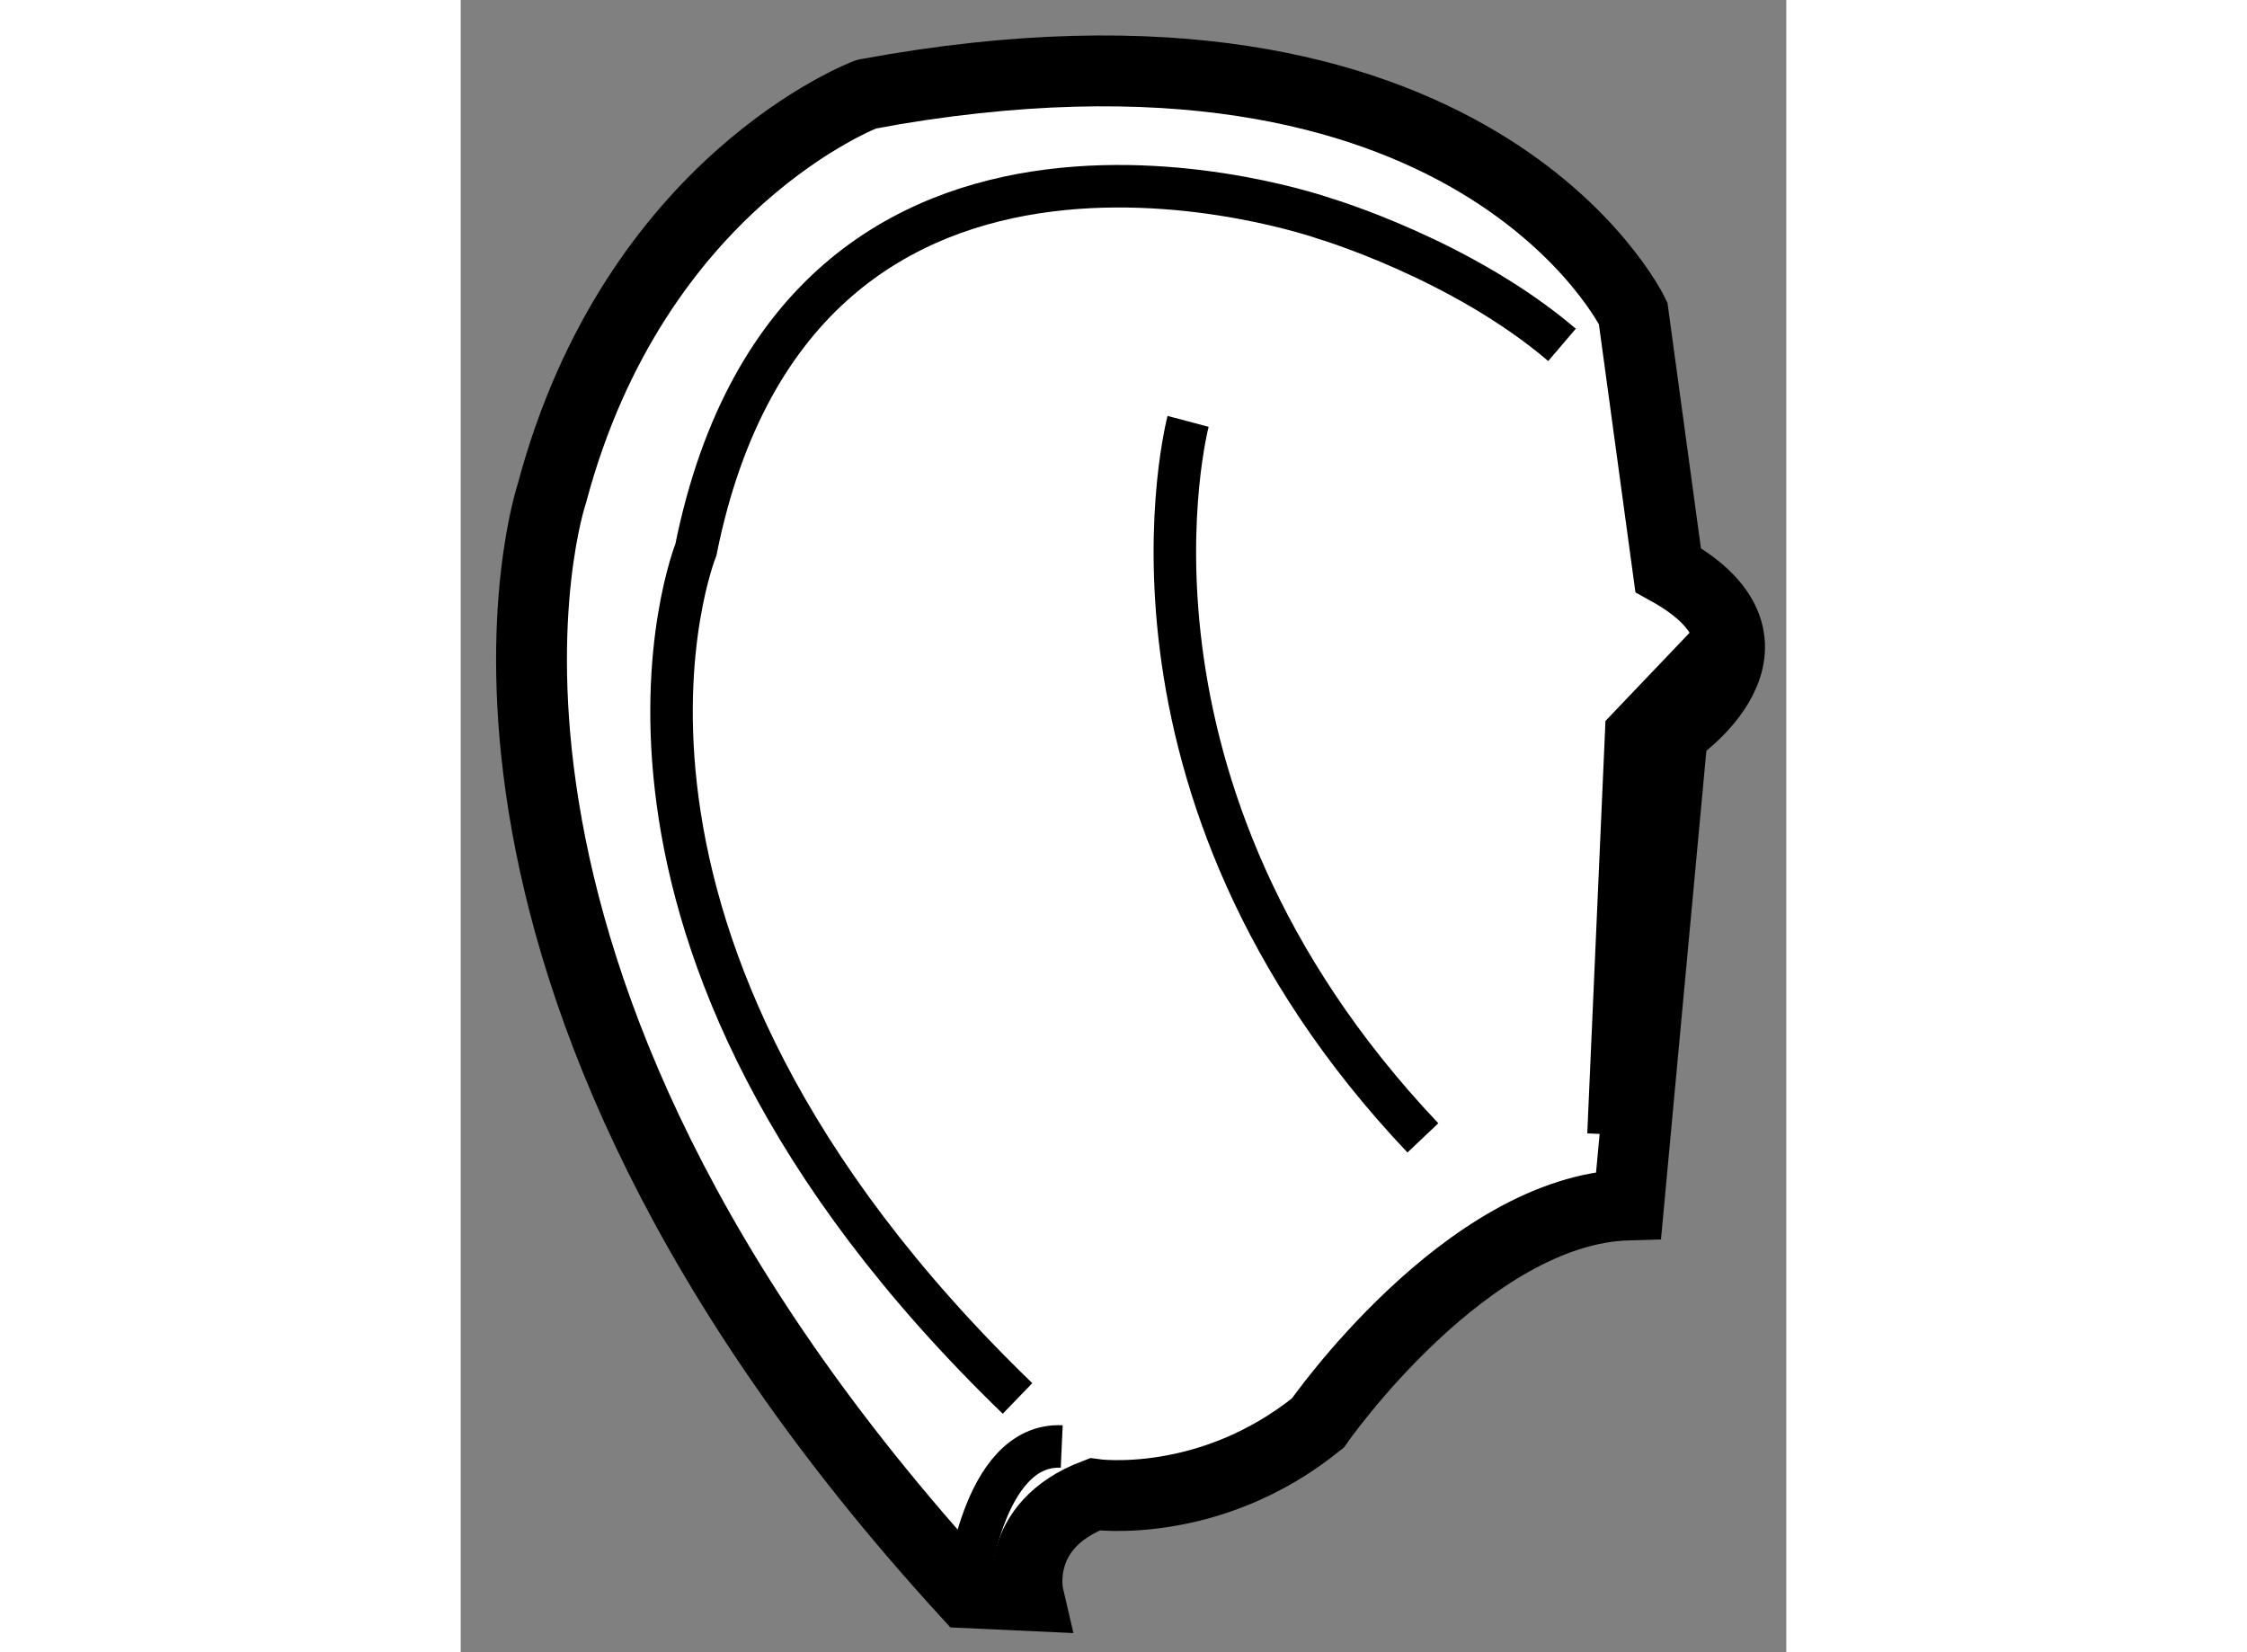
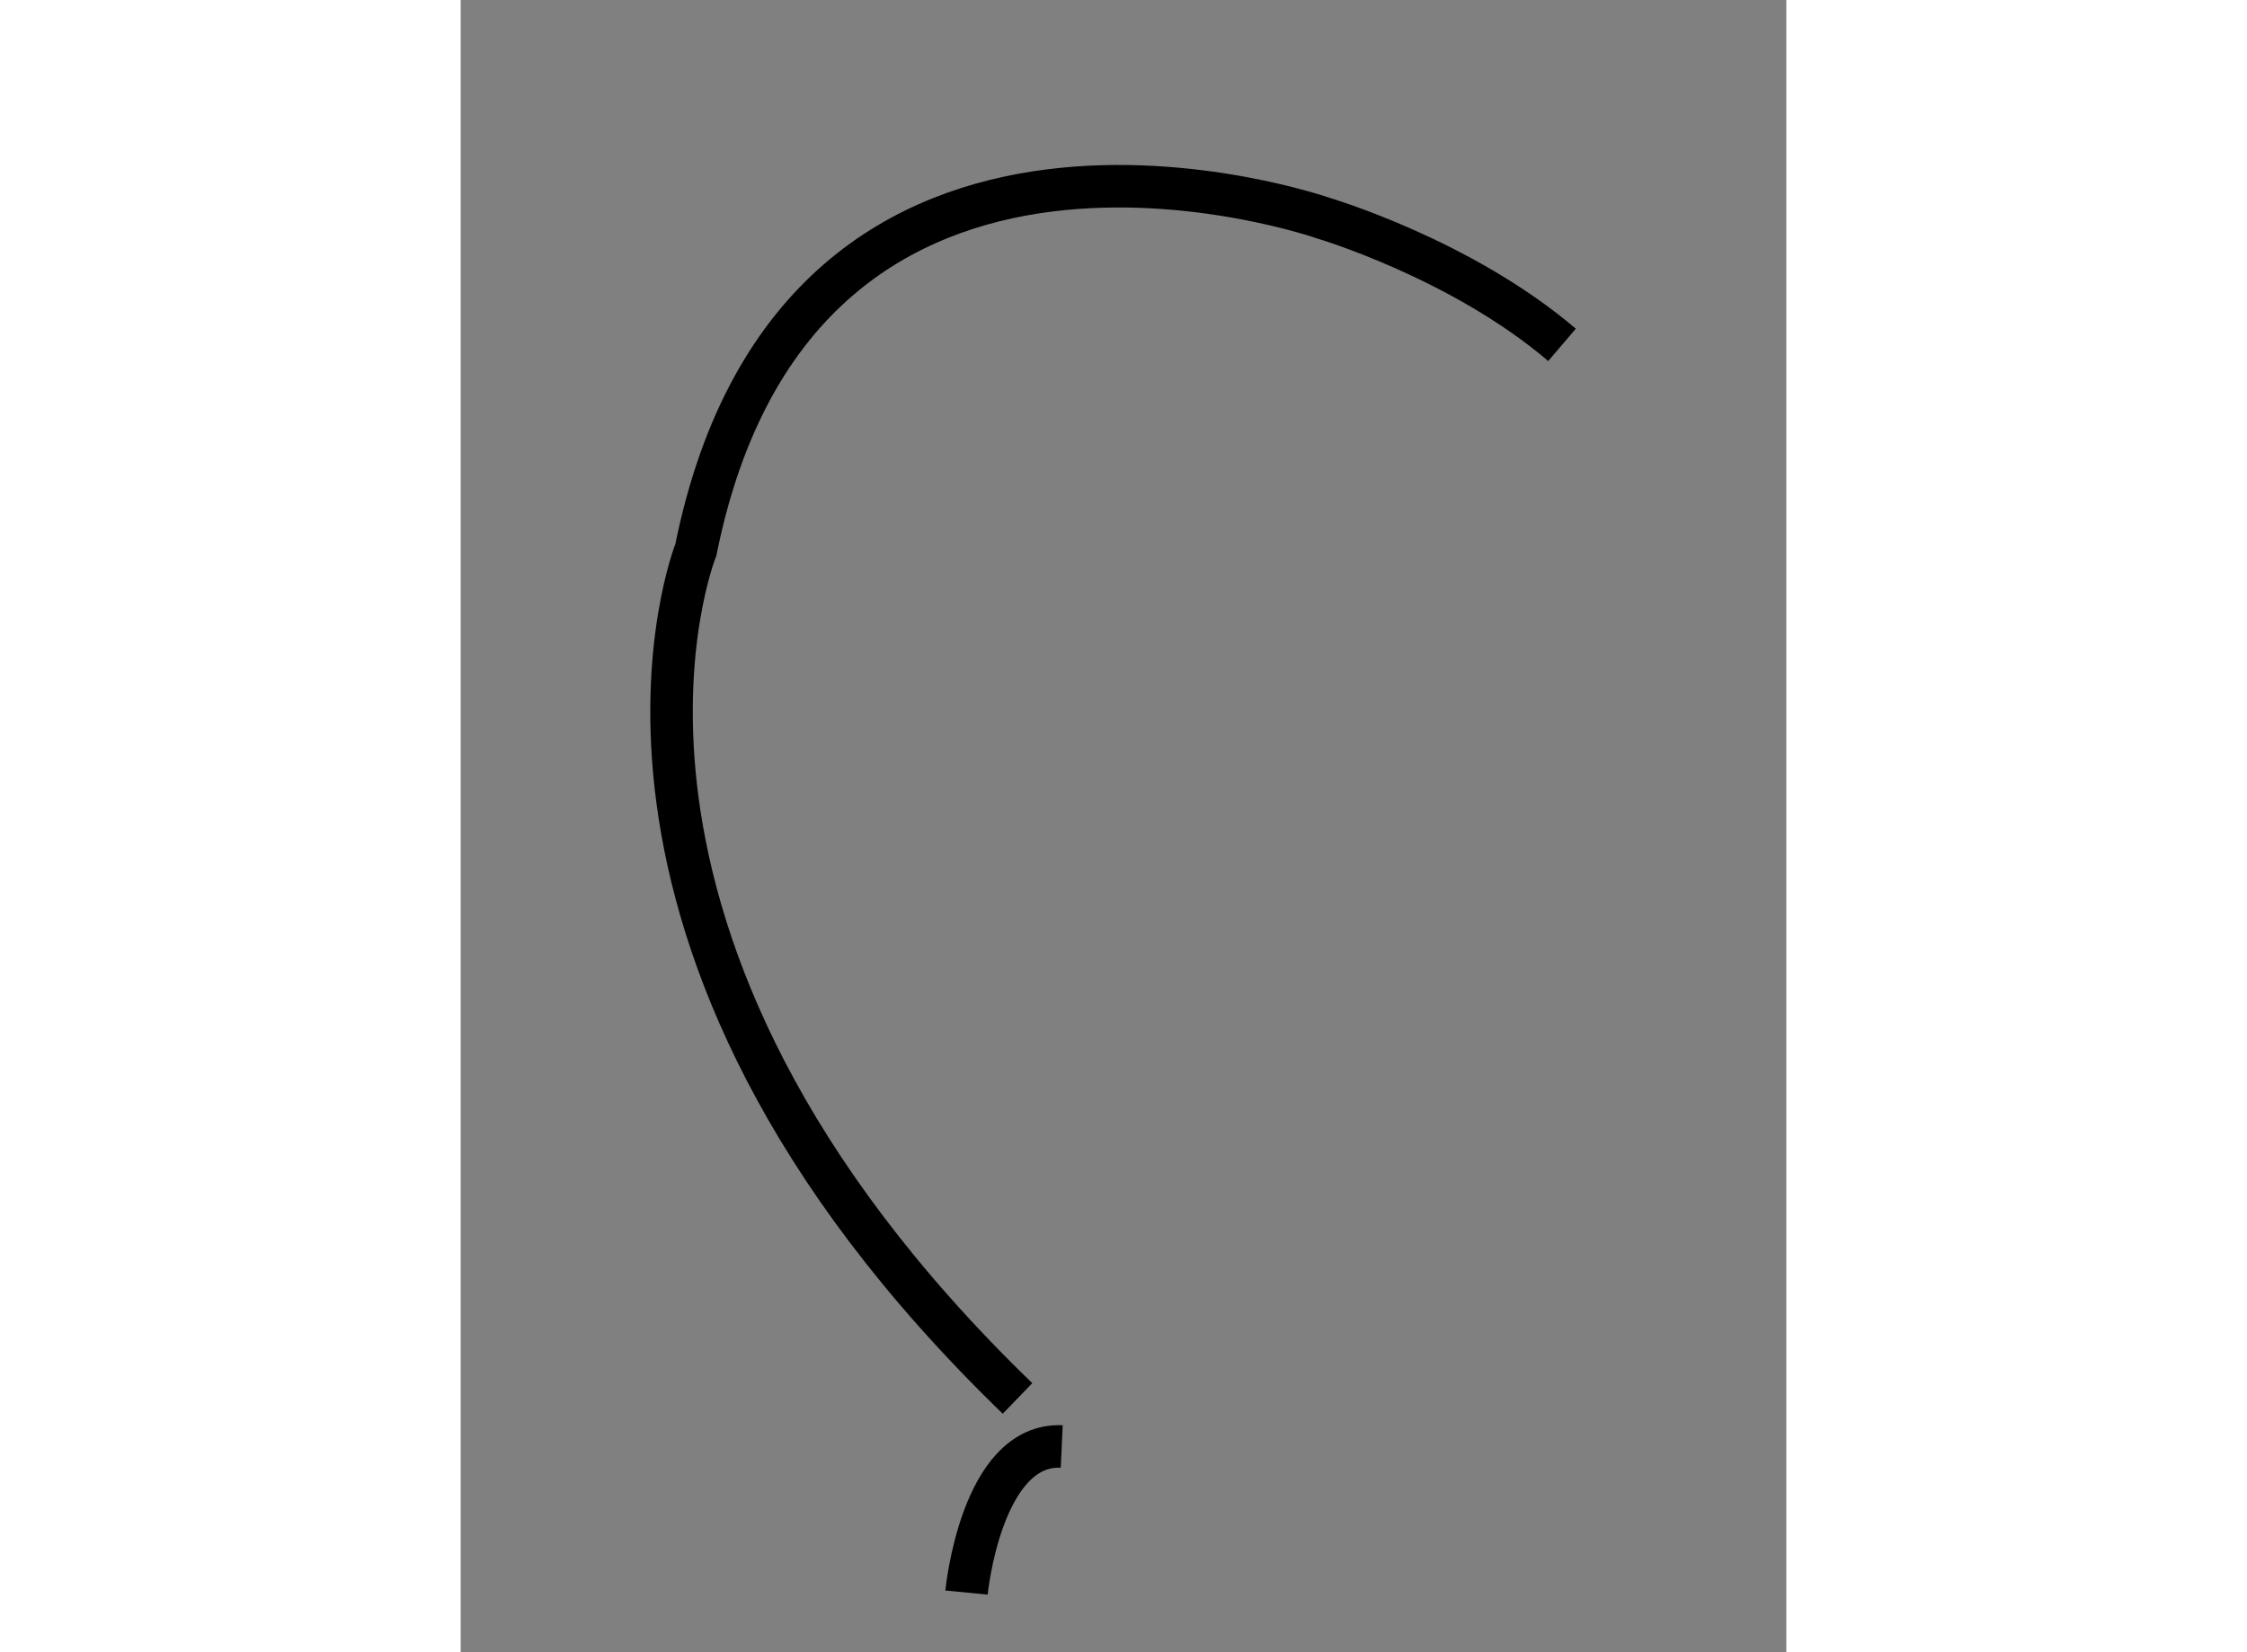
<svg xmlns="http://www.w3.org/2000/svg" version="1.1" x="0px" y="0px" width="244.8px" height="180px" viewBox="45.184 92.789 9.356 11.661" enable-background="new 0 0 244.8 180" xml:space="preserve">
  <rect x="45.184" y="92.789" width="9.356" height="11.661" fill="#808080" stroke="none" />
  <g>
-     <path fill="#FFFFFF" stroke="#000000" stroke-width="0.5" d="M45.828,96.27c0,0-1.128,3.329,2.927,7.76l0.435,0.02    c0,0-0.115-0.492,0.468-0.714c0,0,0.812,0.115,1.576-0.504c0,0,1.047-1.508,2.193-1.539l0.31-3.337c0,0,0.926-0.614-0.031-1.144    L53.459,95c0,0-1.124-2.339-5.41-1.547C48.049,93.453,46.416,94.063,45.828,96.27z" />
-     <polyline fill="none" stroke="#000000" stroke-width="0.3" points="54.01,97.312 53.411,97.94 53.285,100.795   " />
    <path fill="none" stroke="#000000" stroke-width="0.3" d="M49.114,102.659c-3.371-3.259-2.27-5.99-2.27-5.99    c0.734-3.644,4.436-2.338,4.436-2.338s0.968,0.287,1.677,0.892" />
    <path fill="none" stroke="#000000" stroke-width="0.3" d="M48.754,104.029c0,0,0.102-1.057,0.672-1.031" />
-     <path fill="none" stroke="#000000" stroke-width="0.3" d="M50.318,95.763c0,0-0.686,2.583,1.657,5.057" />
  </g>
</svg>